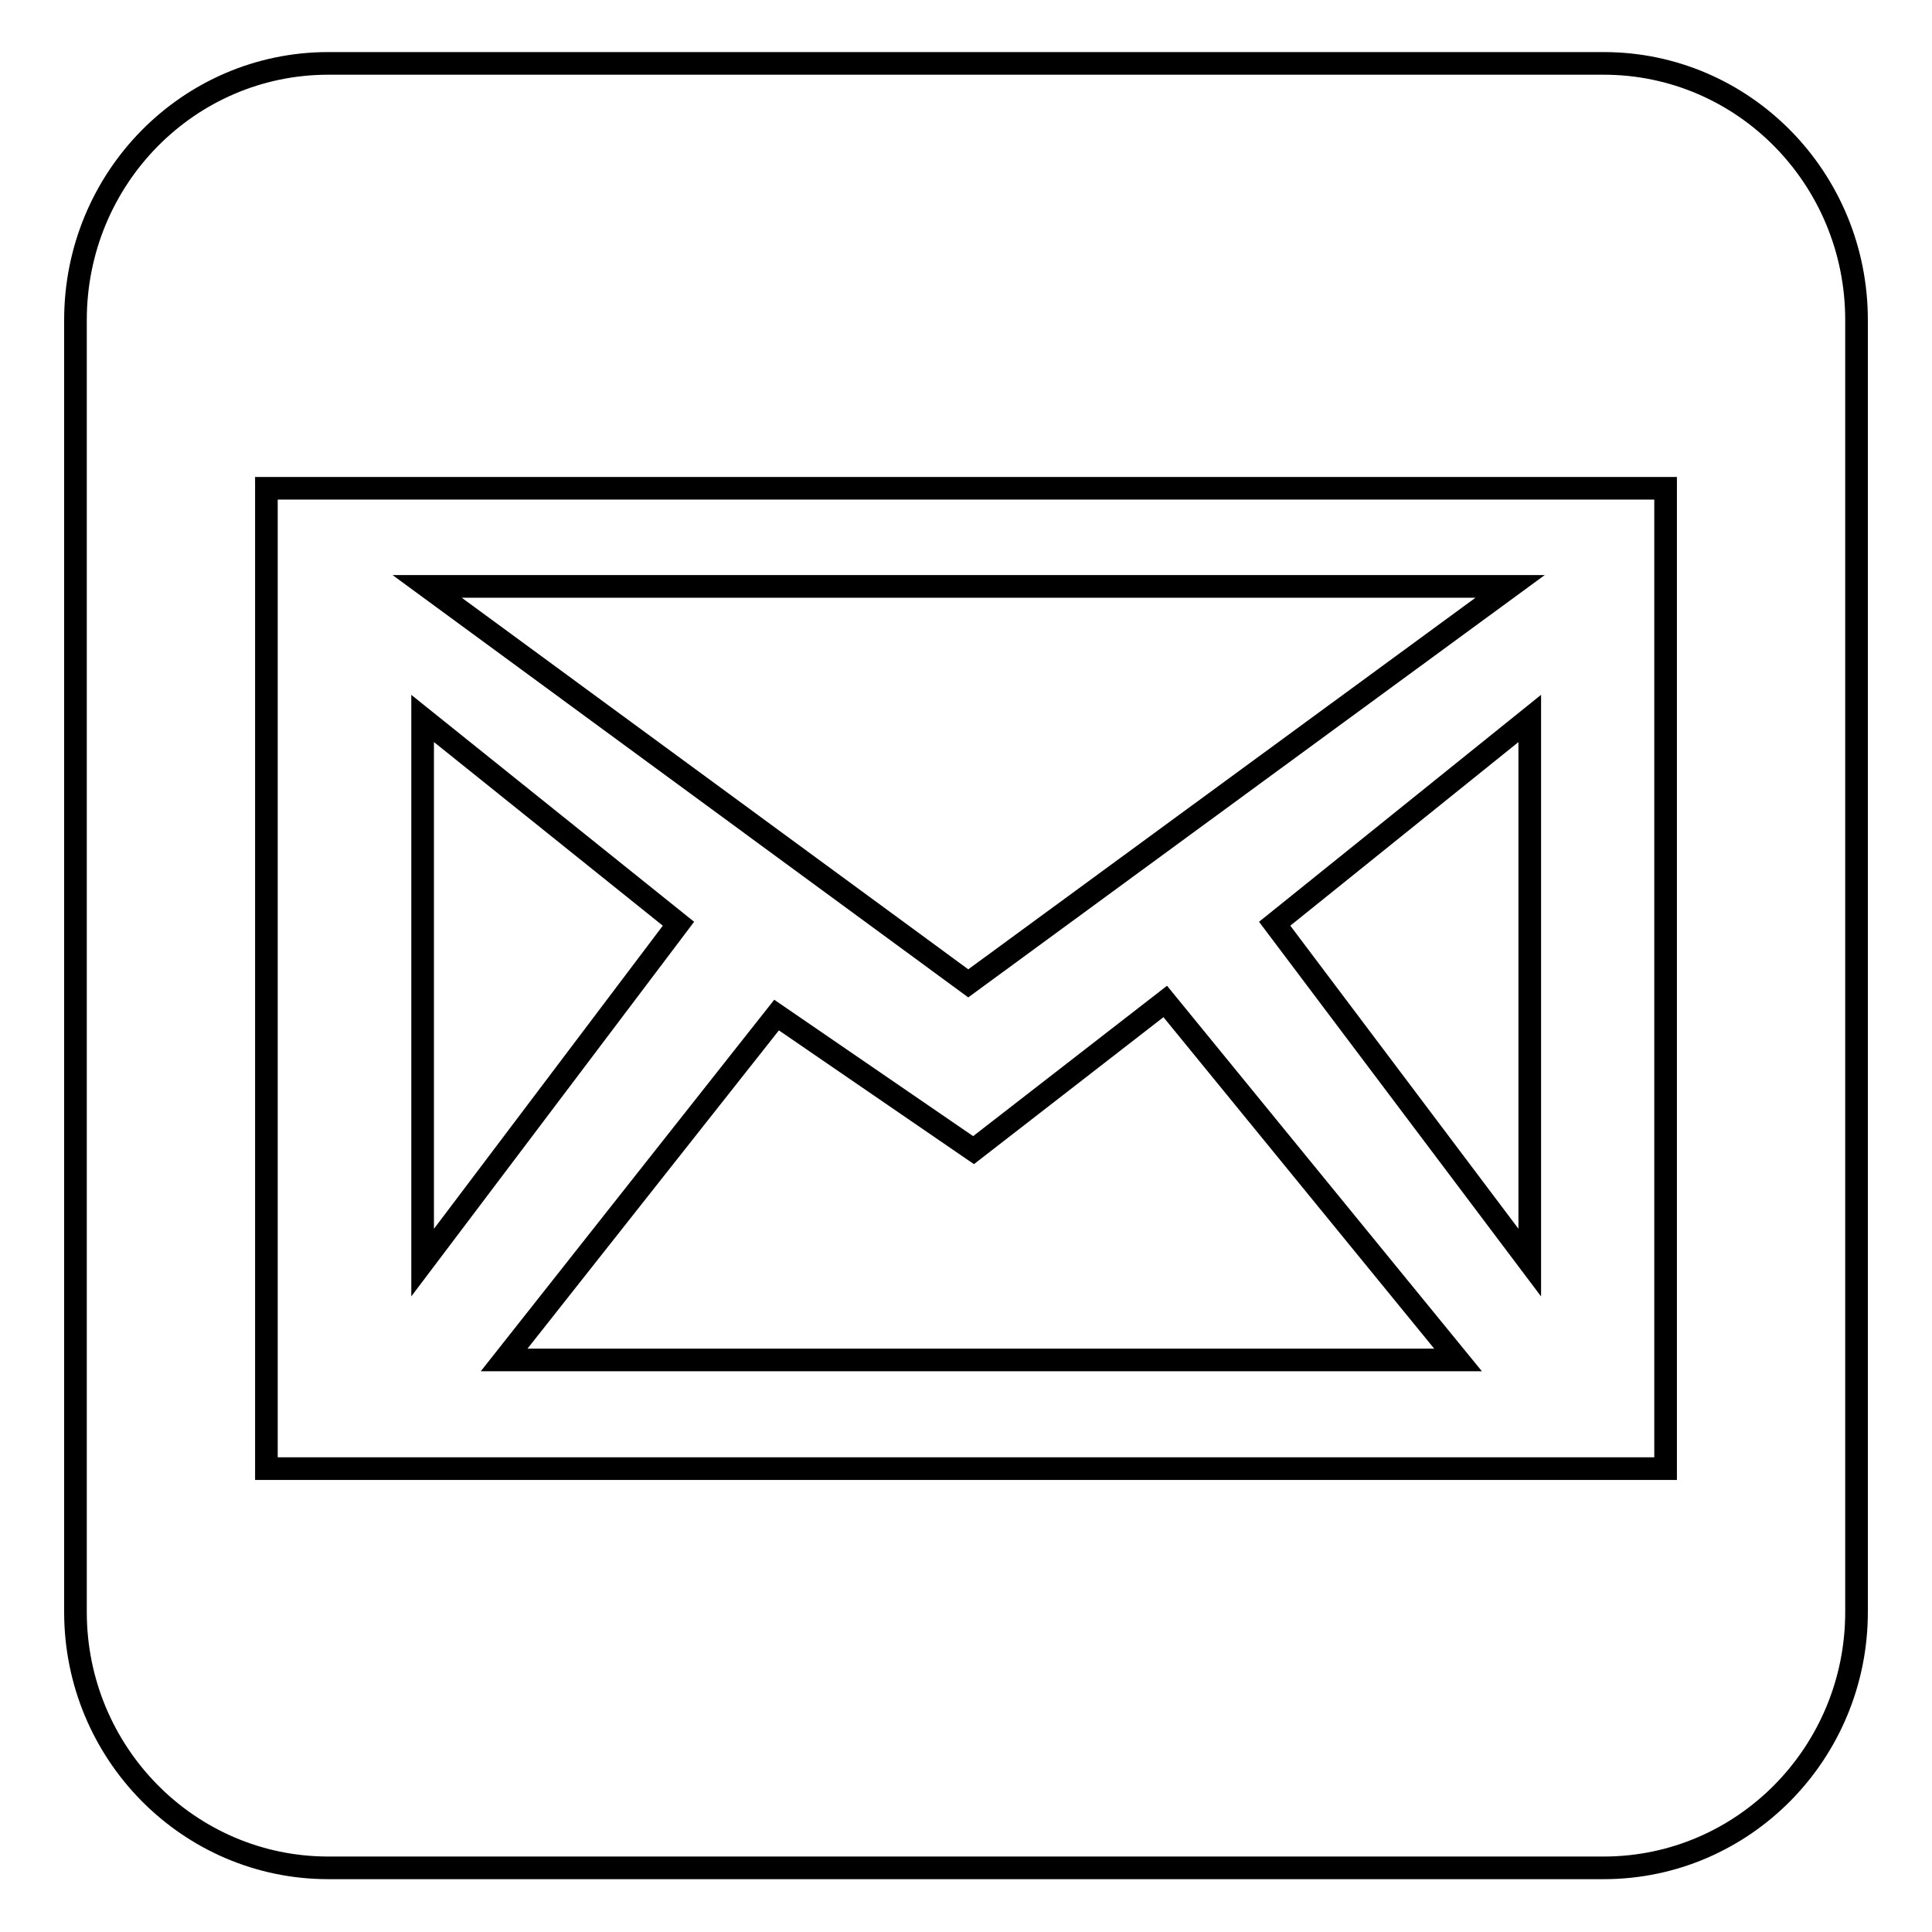
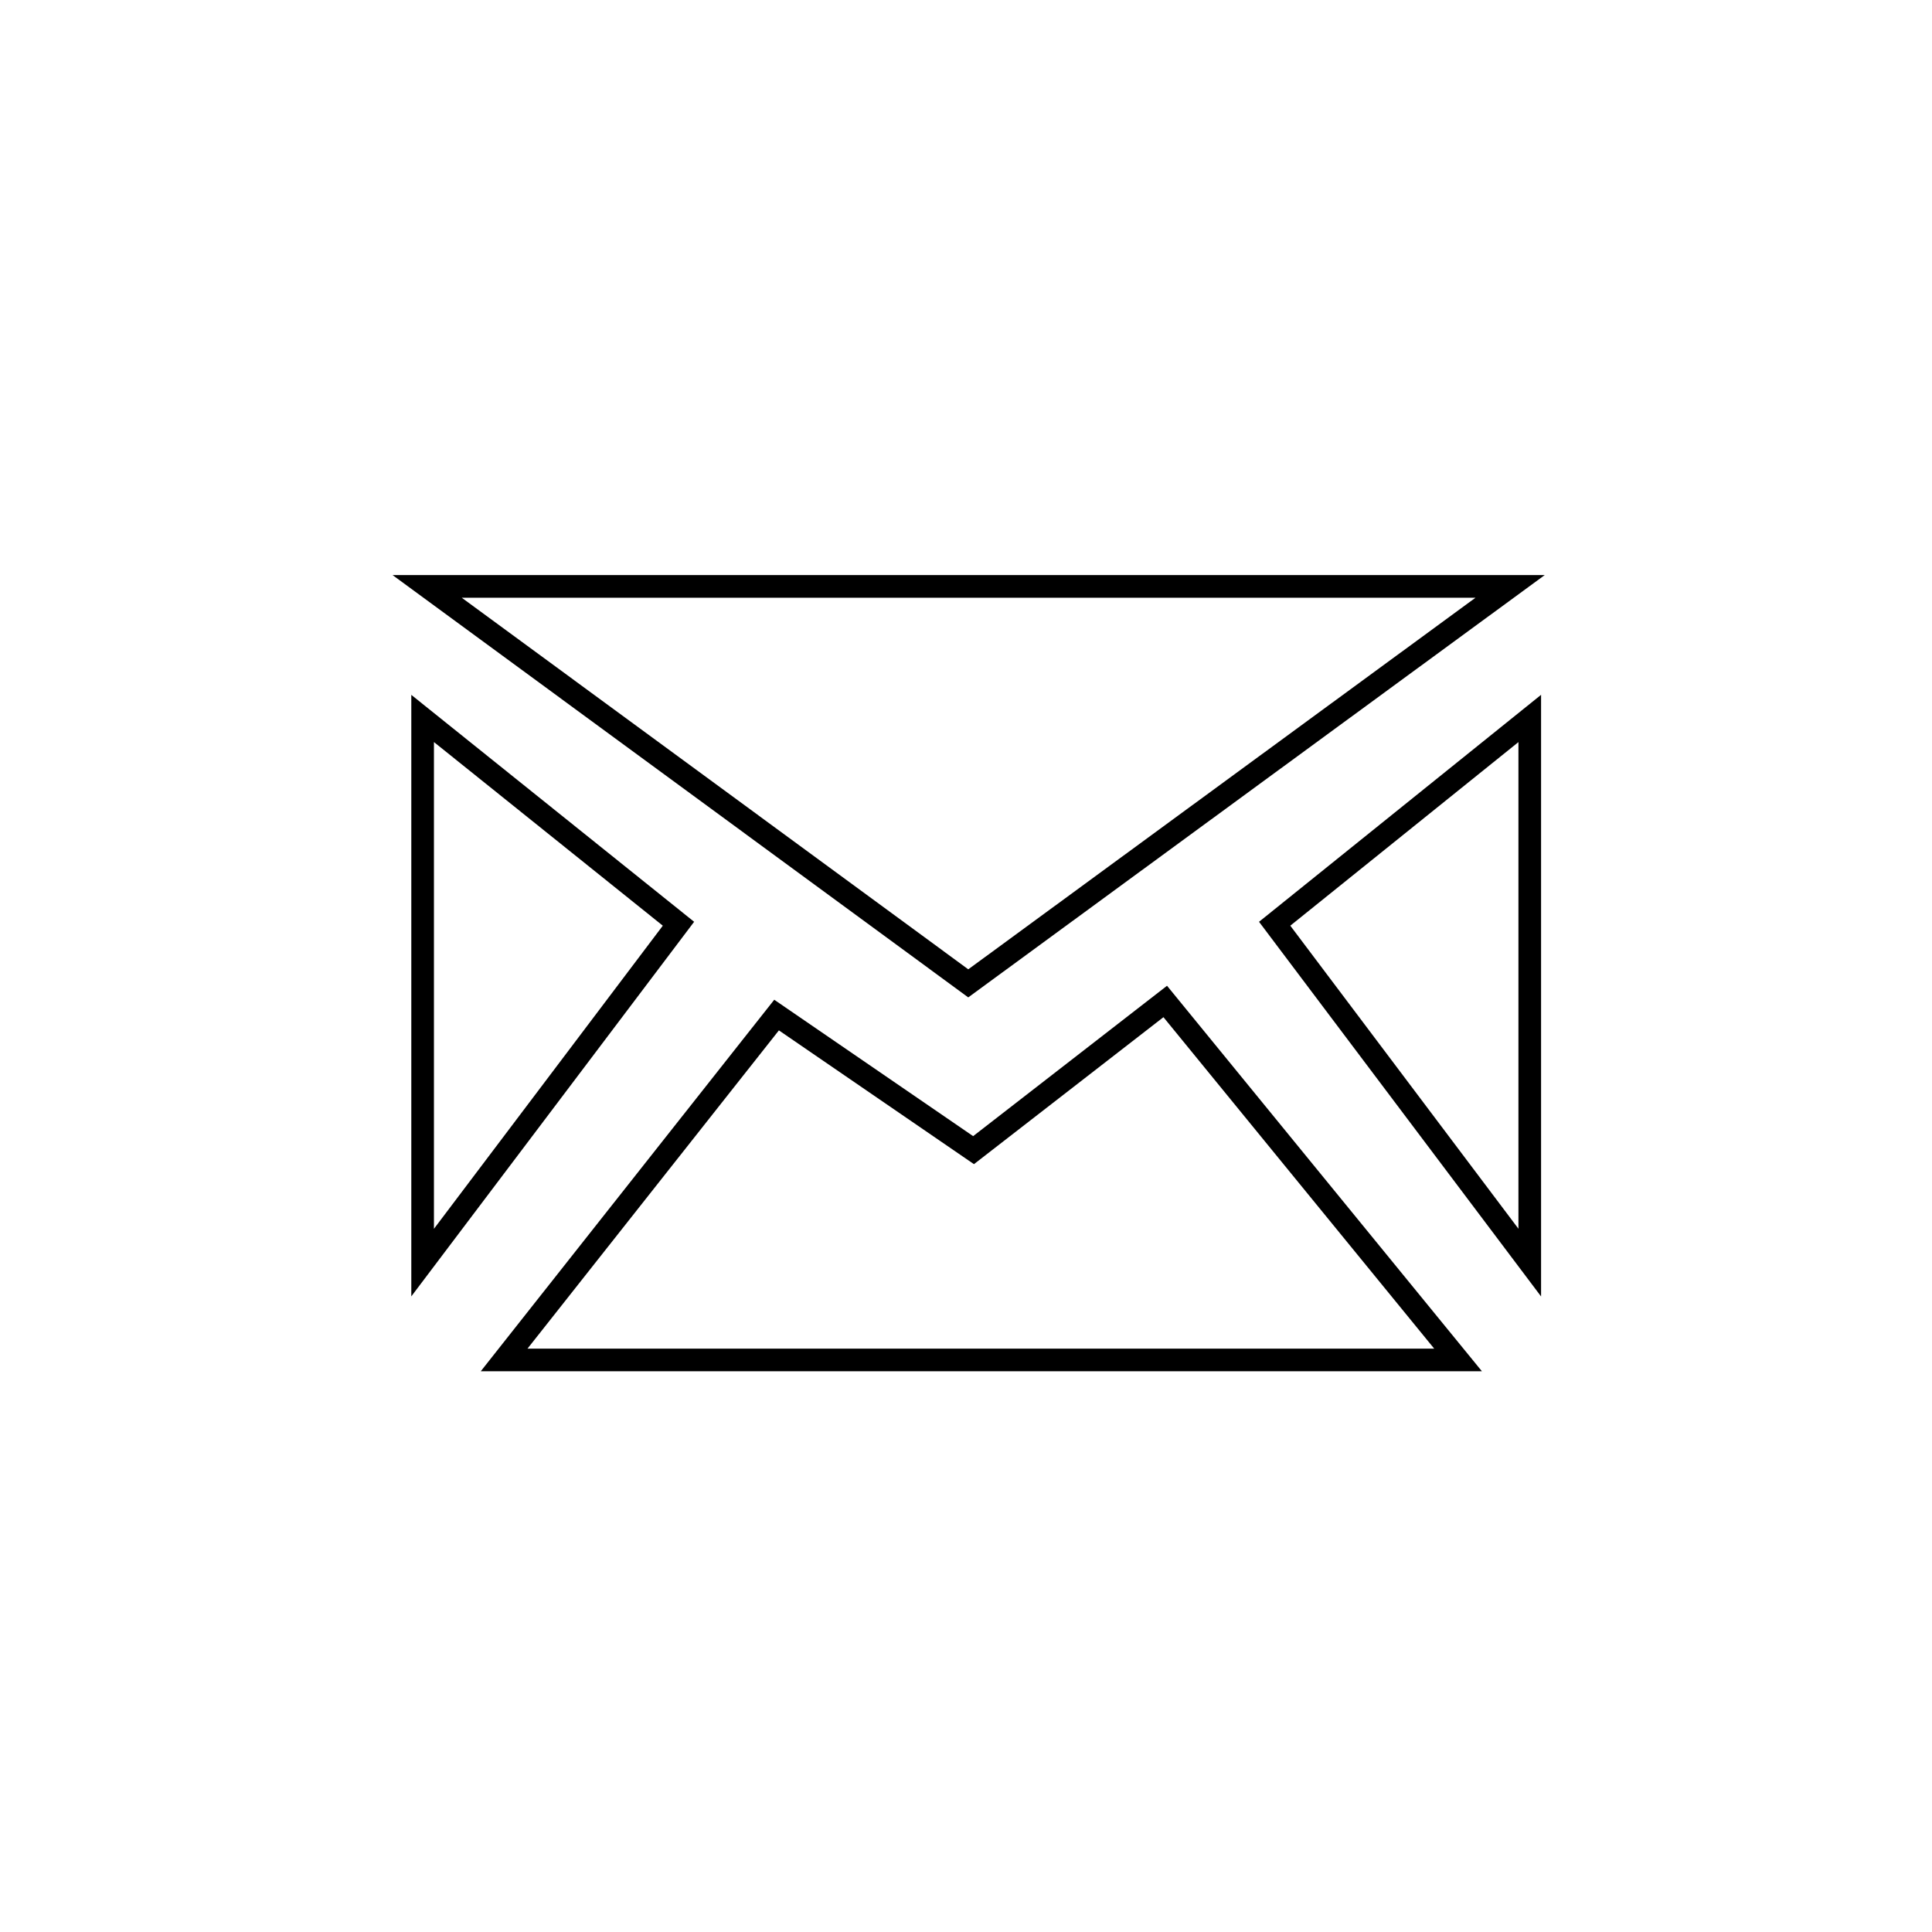
<svg xmlns="http://www.w3.org/2000/svg" version="1.1" x="0px" y="0px" viewBox="0 0 256 256" enable-background="new 0 0 256 256" xml:space="preserve">
  <g>
    <g>
-       <path stroke-width="3" fill-opacity="0" stroke="#000000" d="M246,213.6c0,18.7-15,33.9-33.5,33.9h-169C25,247.5,10,232.3,10,213.6V42.4c0-18.8,15-34,33.5-34h169c18.5,0,33.5,15.2,33.5,34V213.6z M35.3,64.7v129.9h185.4V64.7H35.3z" />
      <path stroke-width="3" fill-opacity="0" stroke="#000000" d="M56.6,77.7h143.5l-71.8,52.6L56.6,77.7z" />
      <path stroke-width="3" fill-opacity="0" stroke="#000000" d="M56,95.2l33.9,27.2L56,167.3V95.2z" />
      <path stroke-width="3" fill-opacity="0" stroke="#000000" d="M202.7,95.2l-33.8,27.2l33.8,44.9V95.2z" />
-       <path stroke-width="3" fill-opacity="0" stroke="#000000" d="M102.9,134.5l26.1,17.9l25.4-19.7l38.8,47.5H66.8L102.9,134.5z" />
+       <path stroke-width="3" fill-opacity="0" stroke="#000000" d="M102.9,134.5l26.1,17.9l25.4-19.7l38.8,47.5H66.8z" />
    </g>
  </g>
</svg>